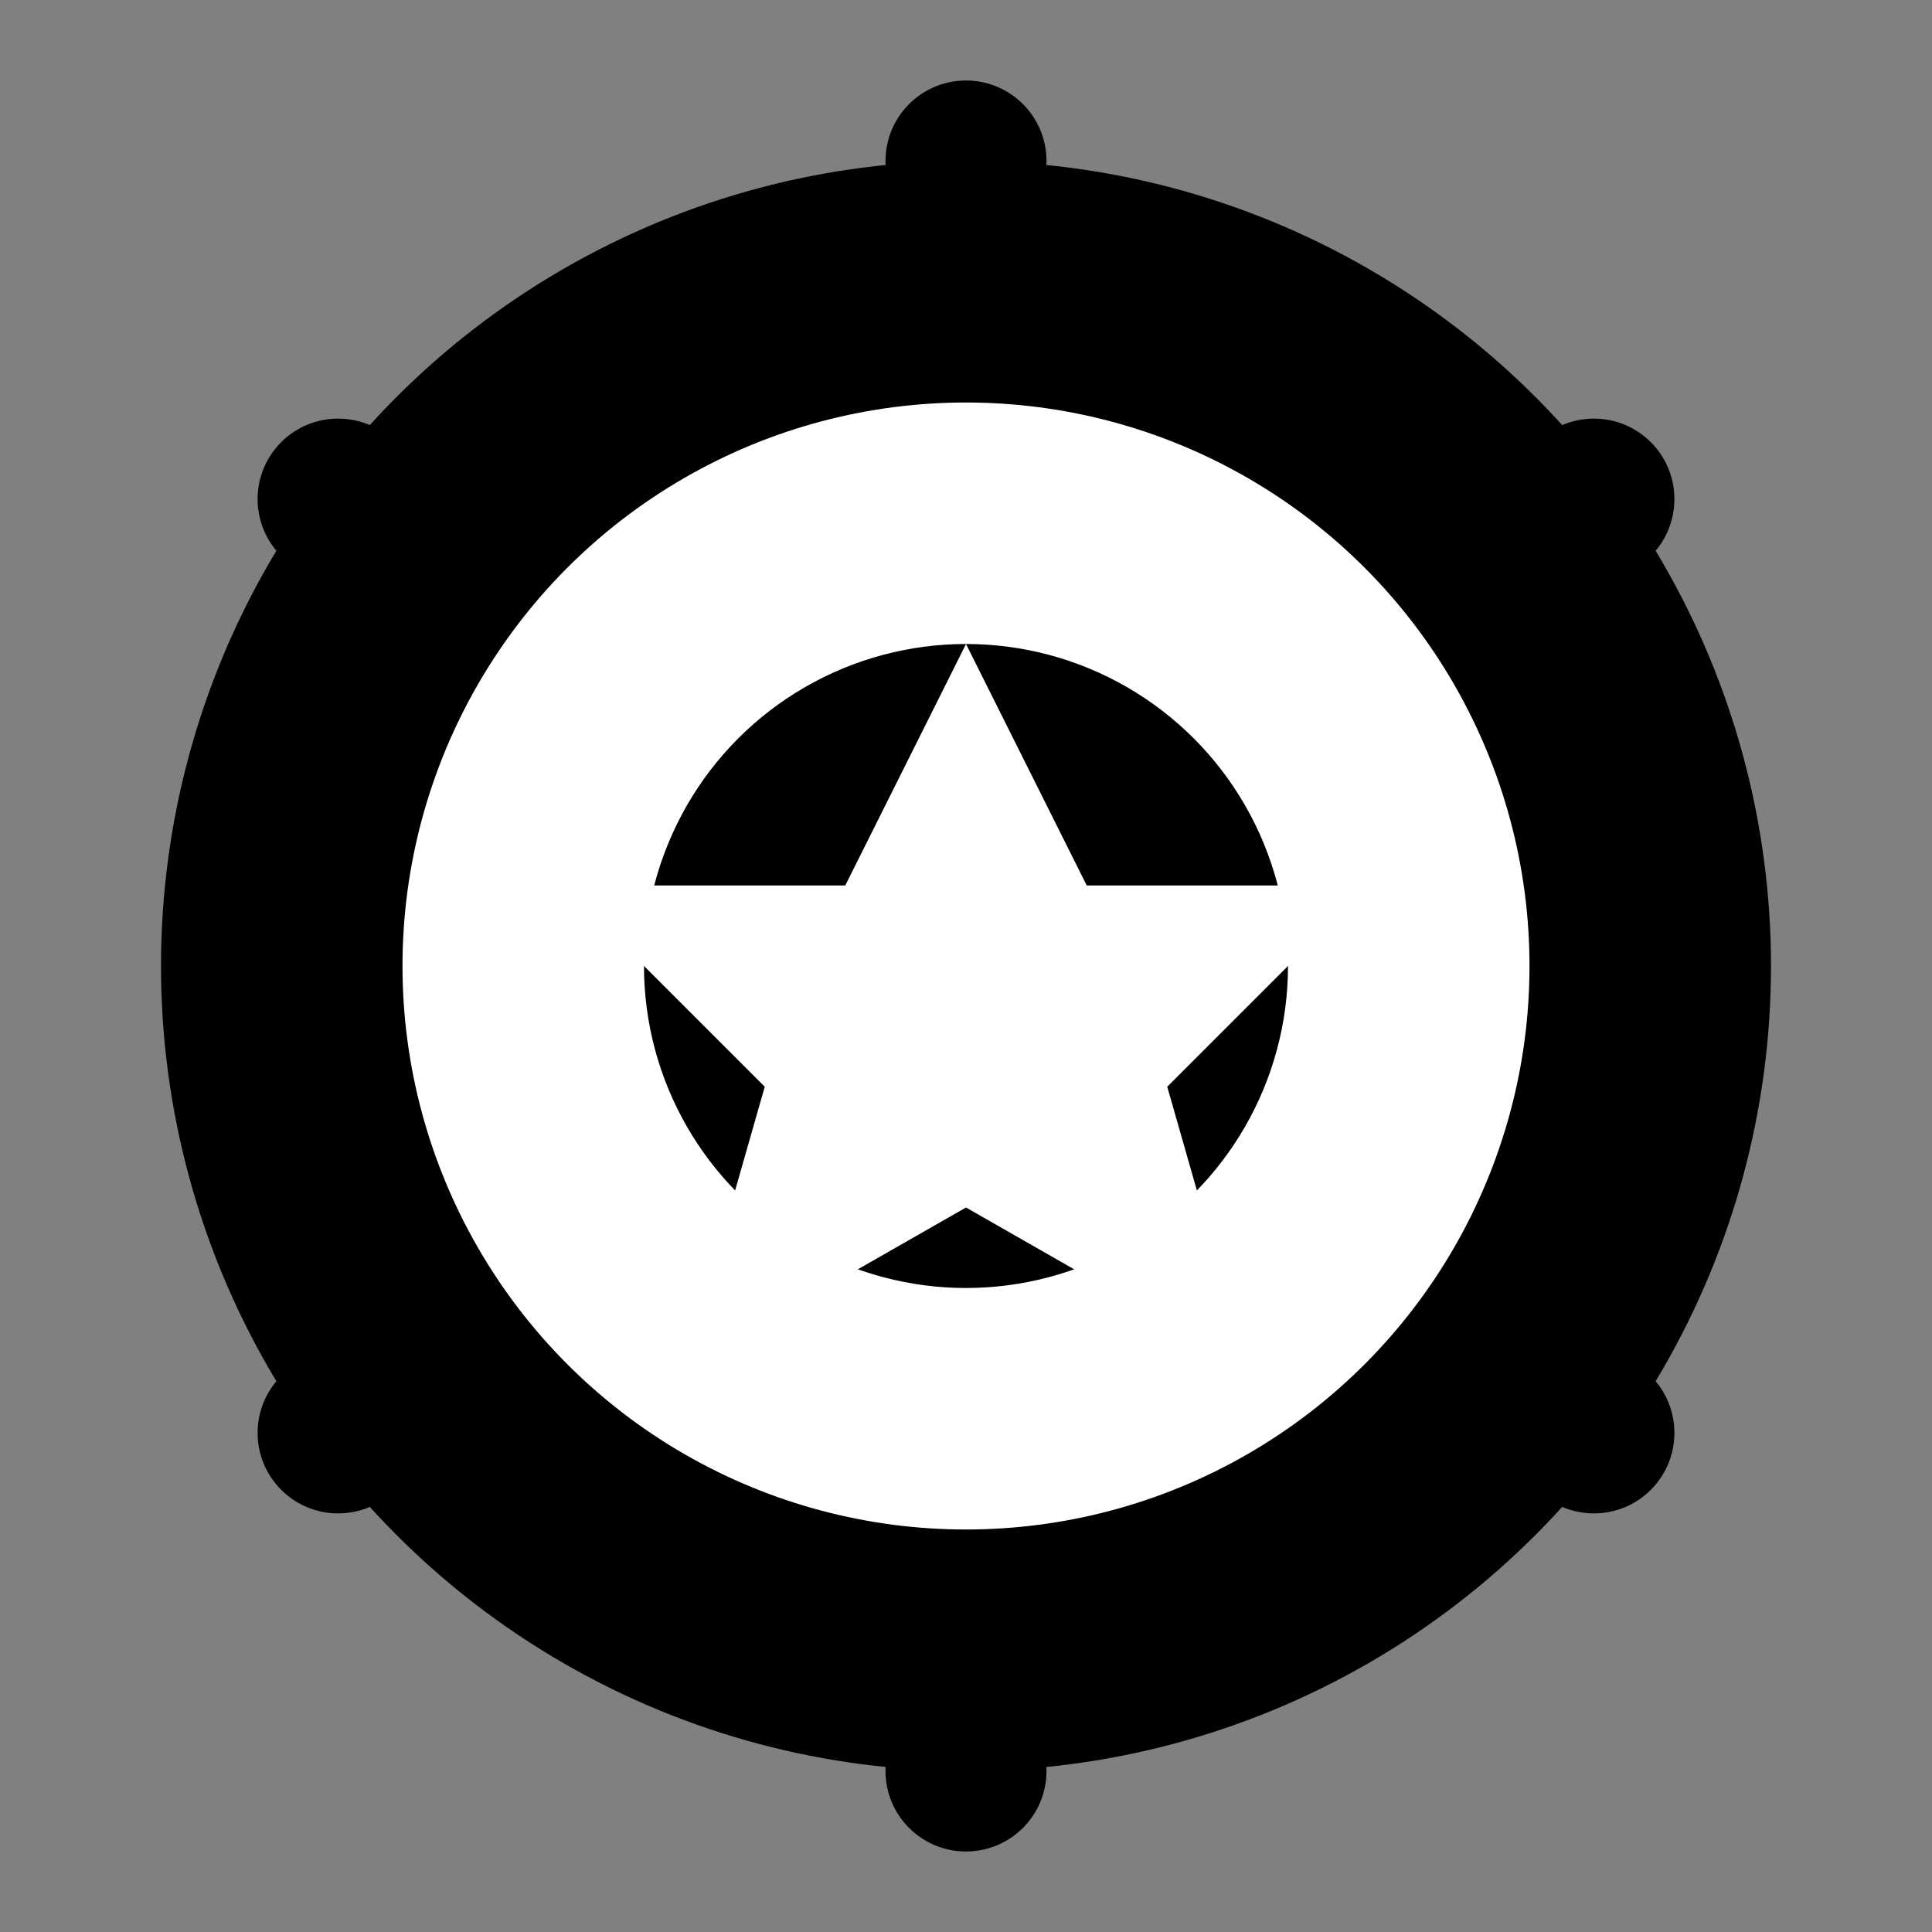
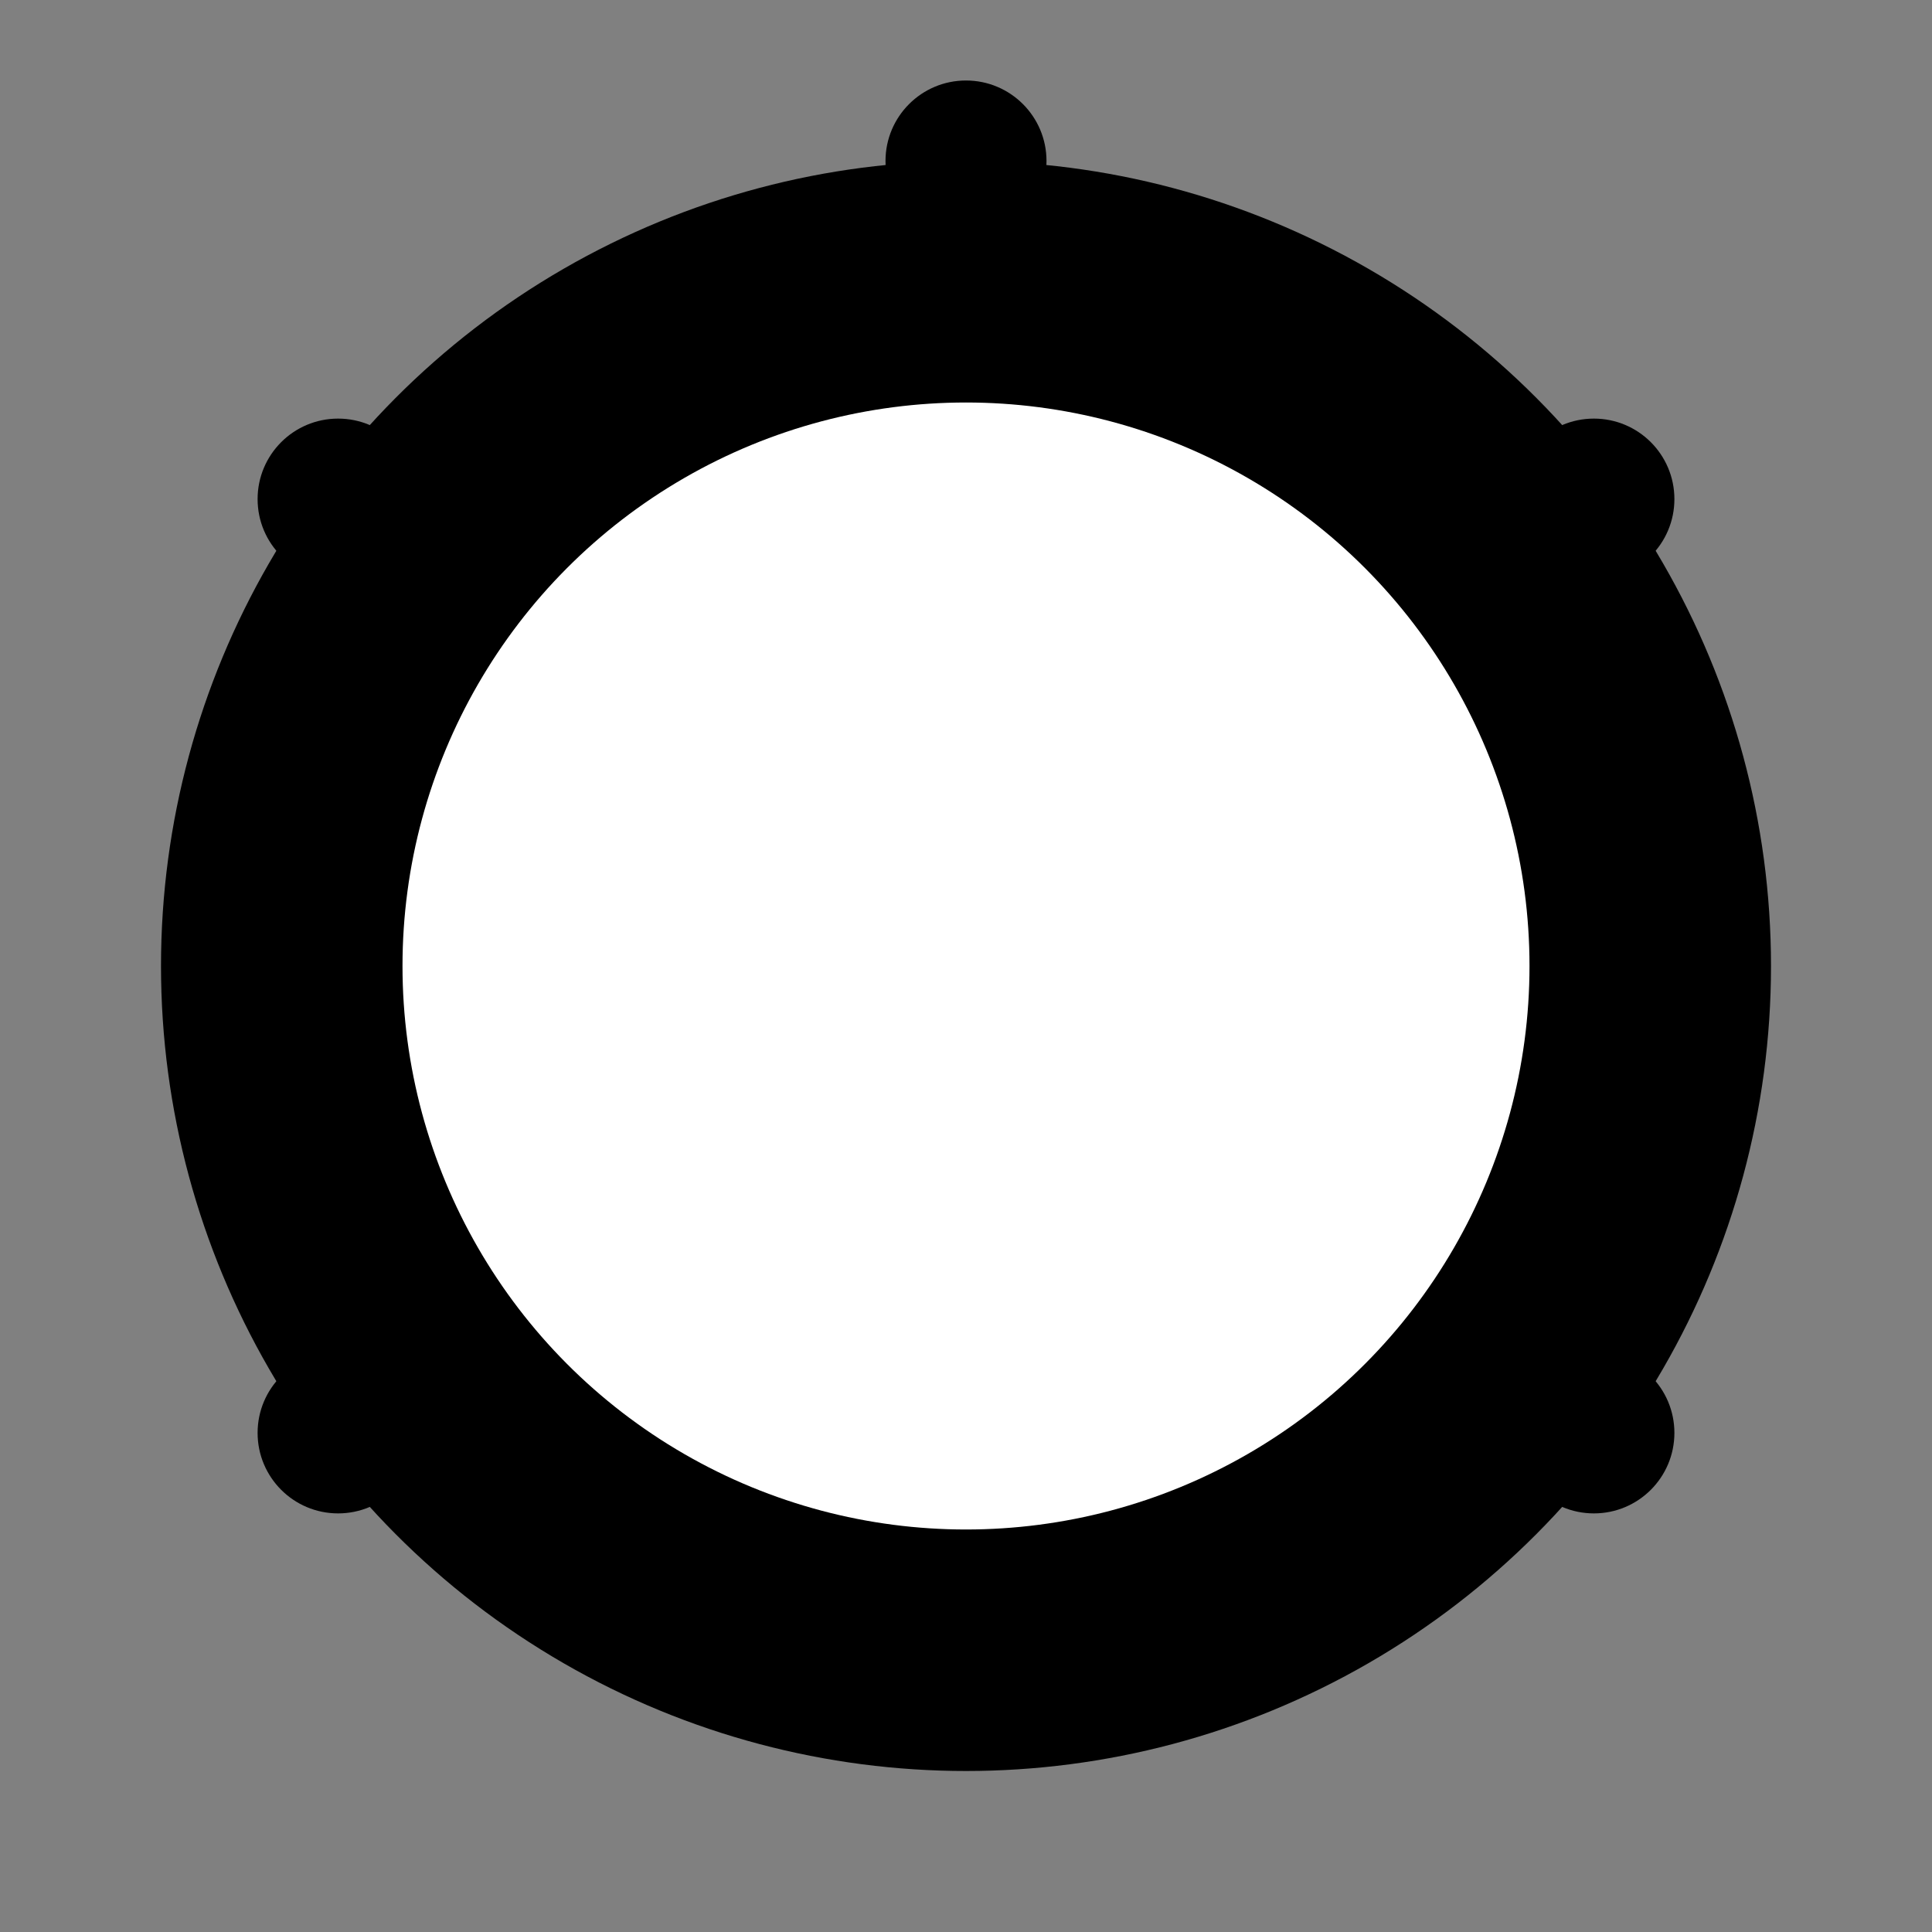
<svg xmlns="http://www.w3.org/2000/svg" viewBox="0 0 24 24" width="24" height="24">
  <rect x="0" y="0" width="24" height="24" fill="#808080" stroke="none" />
  <circle cx="12" cy="12" r="10" fill="currentColor" />
  <circle cx="12" cy="12" r="7" fill="#ffffff" />
-   <circle cx="12" cy="12" r="4" fill="currentColor" />
-   <path d="M12 8 L13.5 11 L17 11 L14.5 13.5 L15.5 17 L12 15 L8.5 17 L9.5 13.5 L7 11 L10.5 11 Z" fill="#ffffff" />
+   <path d="M12 8 L13.5 11 L17 11 L14.5 13.5 L15.5 17 L12 15 L9.5 13.5 L7 11 L10.5 11 Z" fill="#ffffff" />
  <circle cx="12" cy="2" r="1" fill="currentColor" />
  <circle cx="19.8" cy="6.2" r="1" fill="currentColor" />
  <circle cx="19.8" cy="17.8" r="1" fill="currentColor" />
-   <circle cx="12" cy="22" r="1" fill="currentColor" />
  <circle cx="4.2" cy="17.8" r="1" fill="currentColor" />
  <circle cx="4.2" cy="6.2" r="1" fill="currentColor" />
</svg>